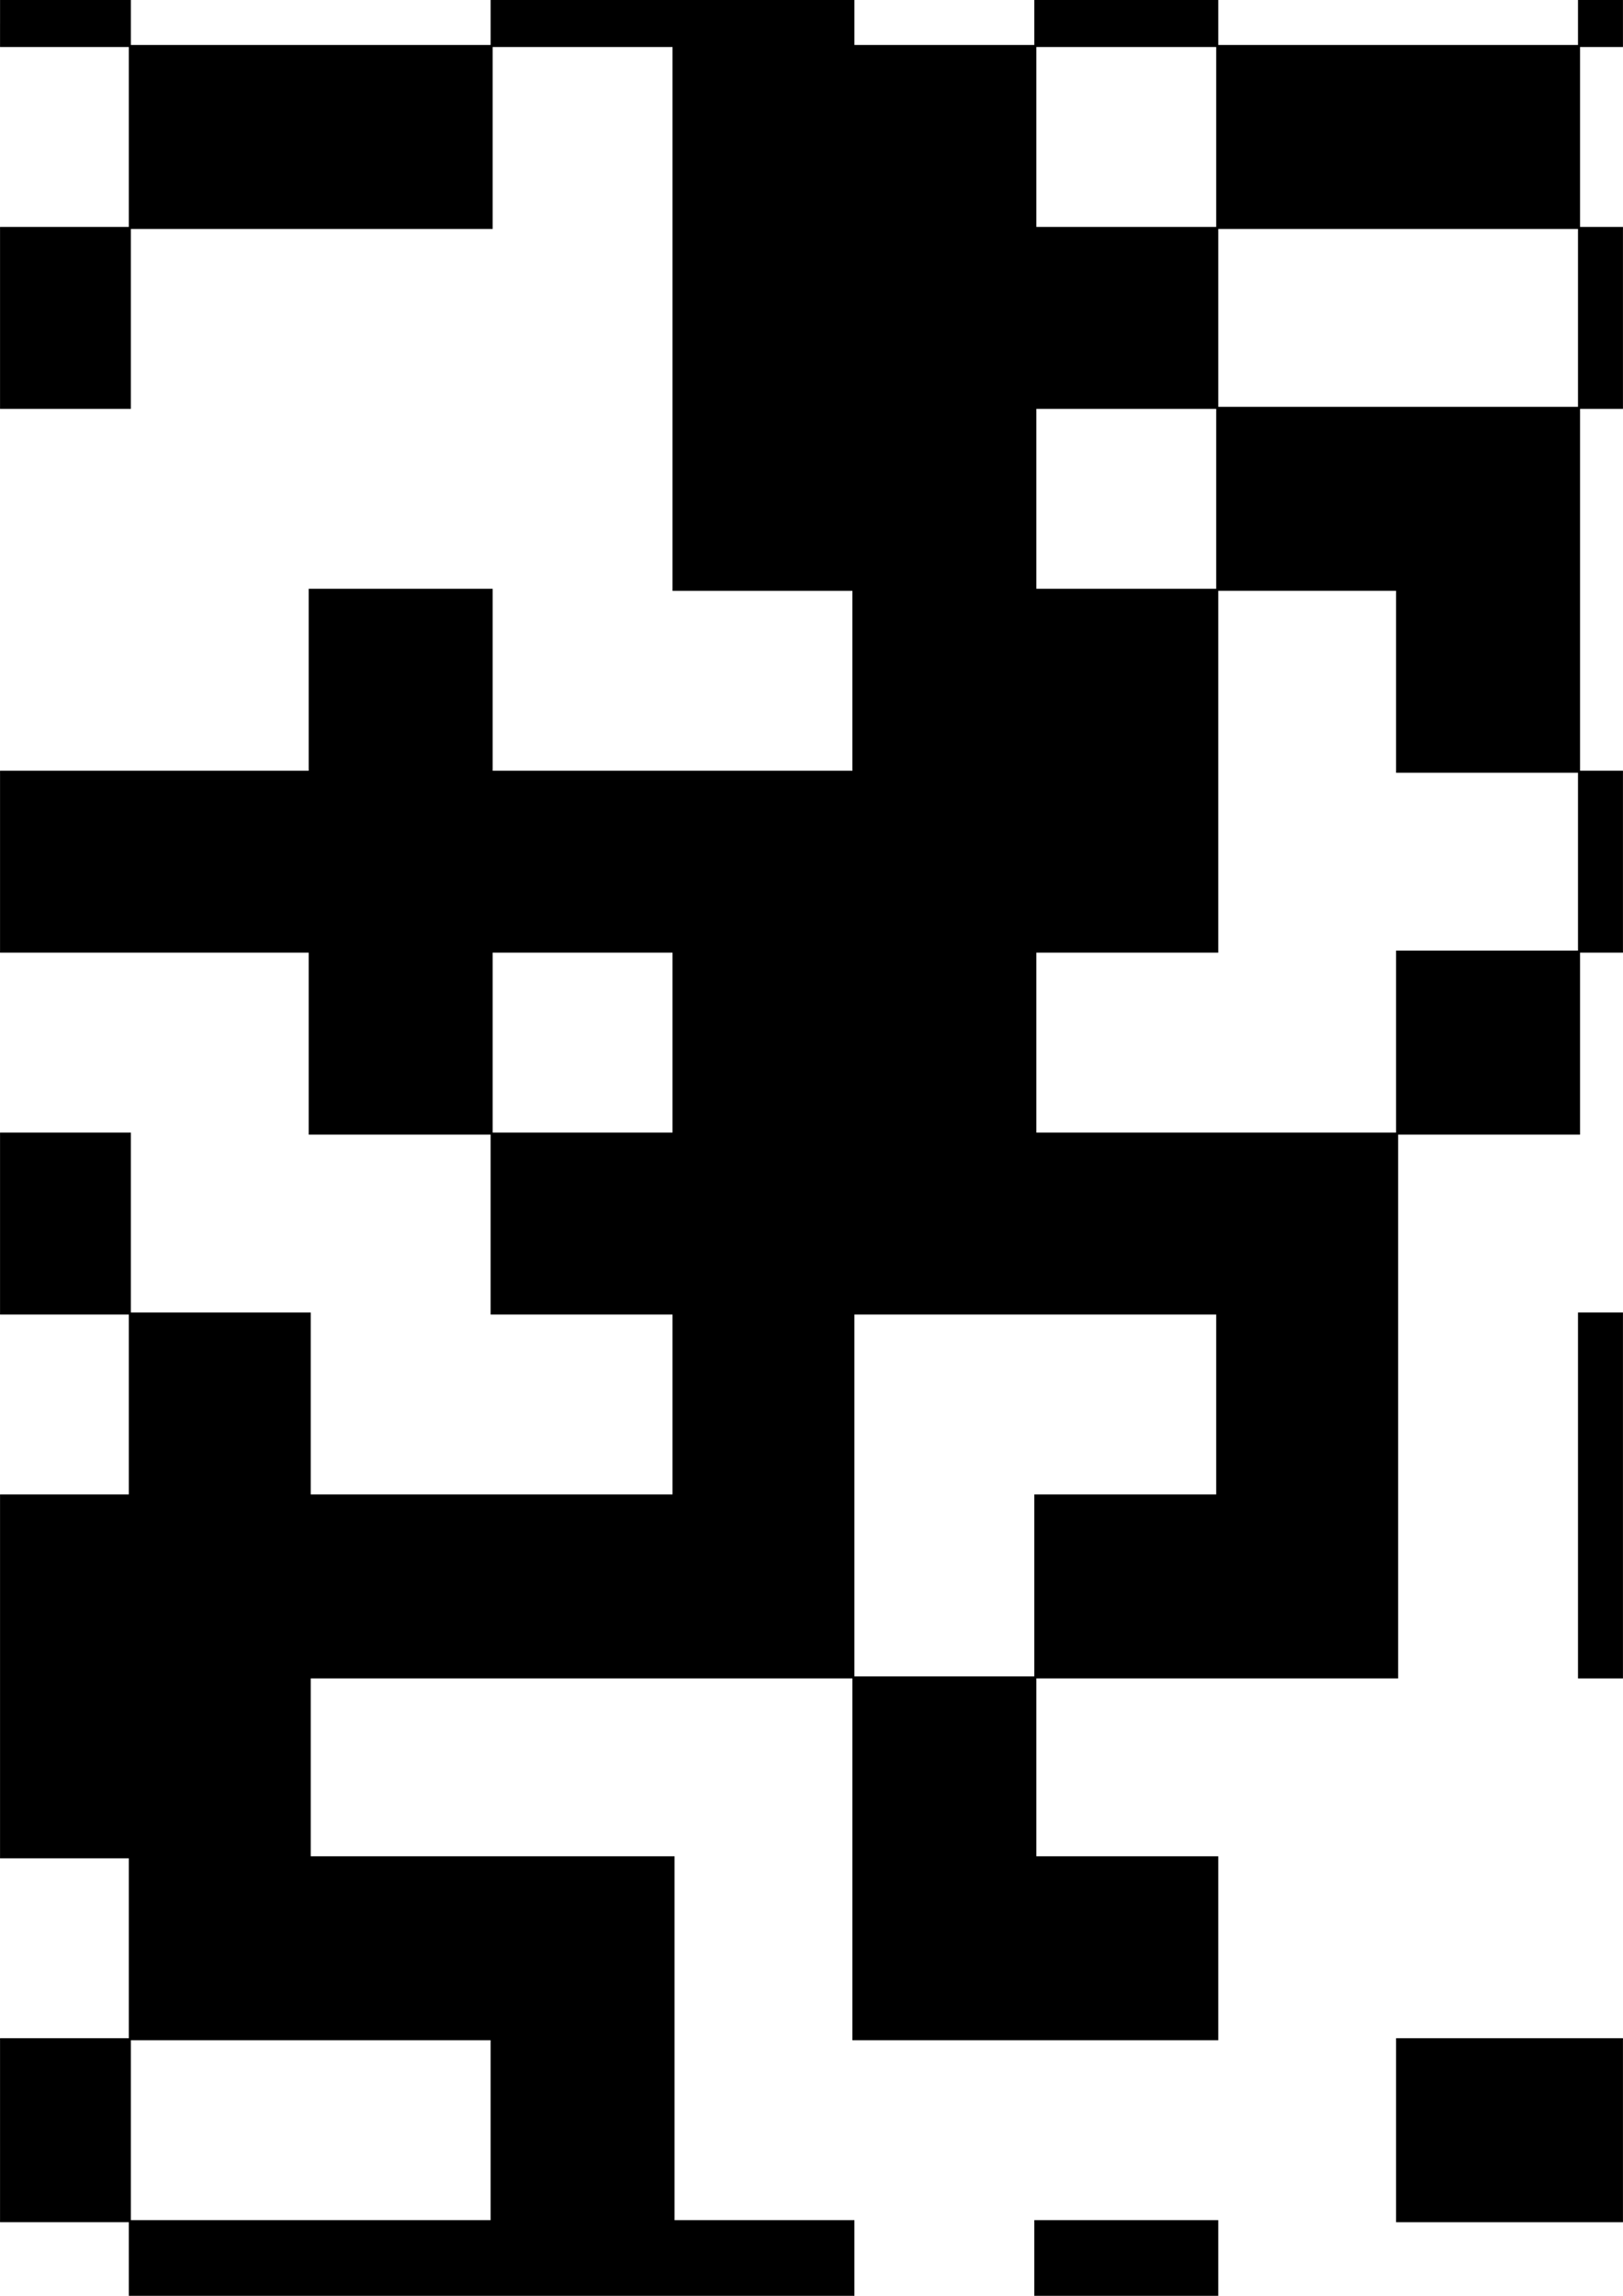
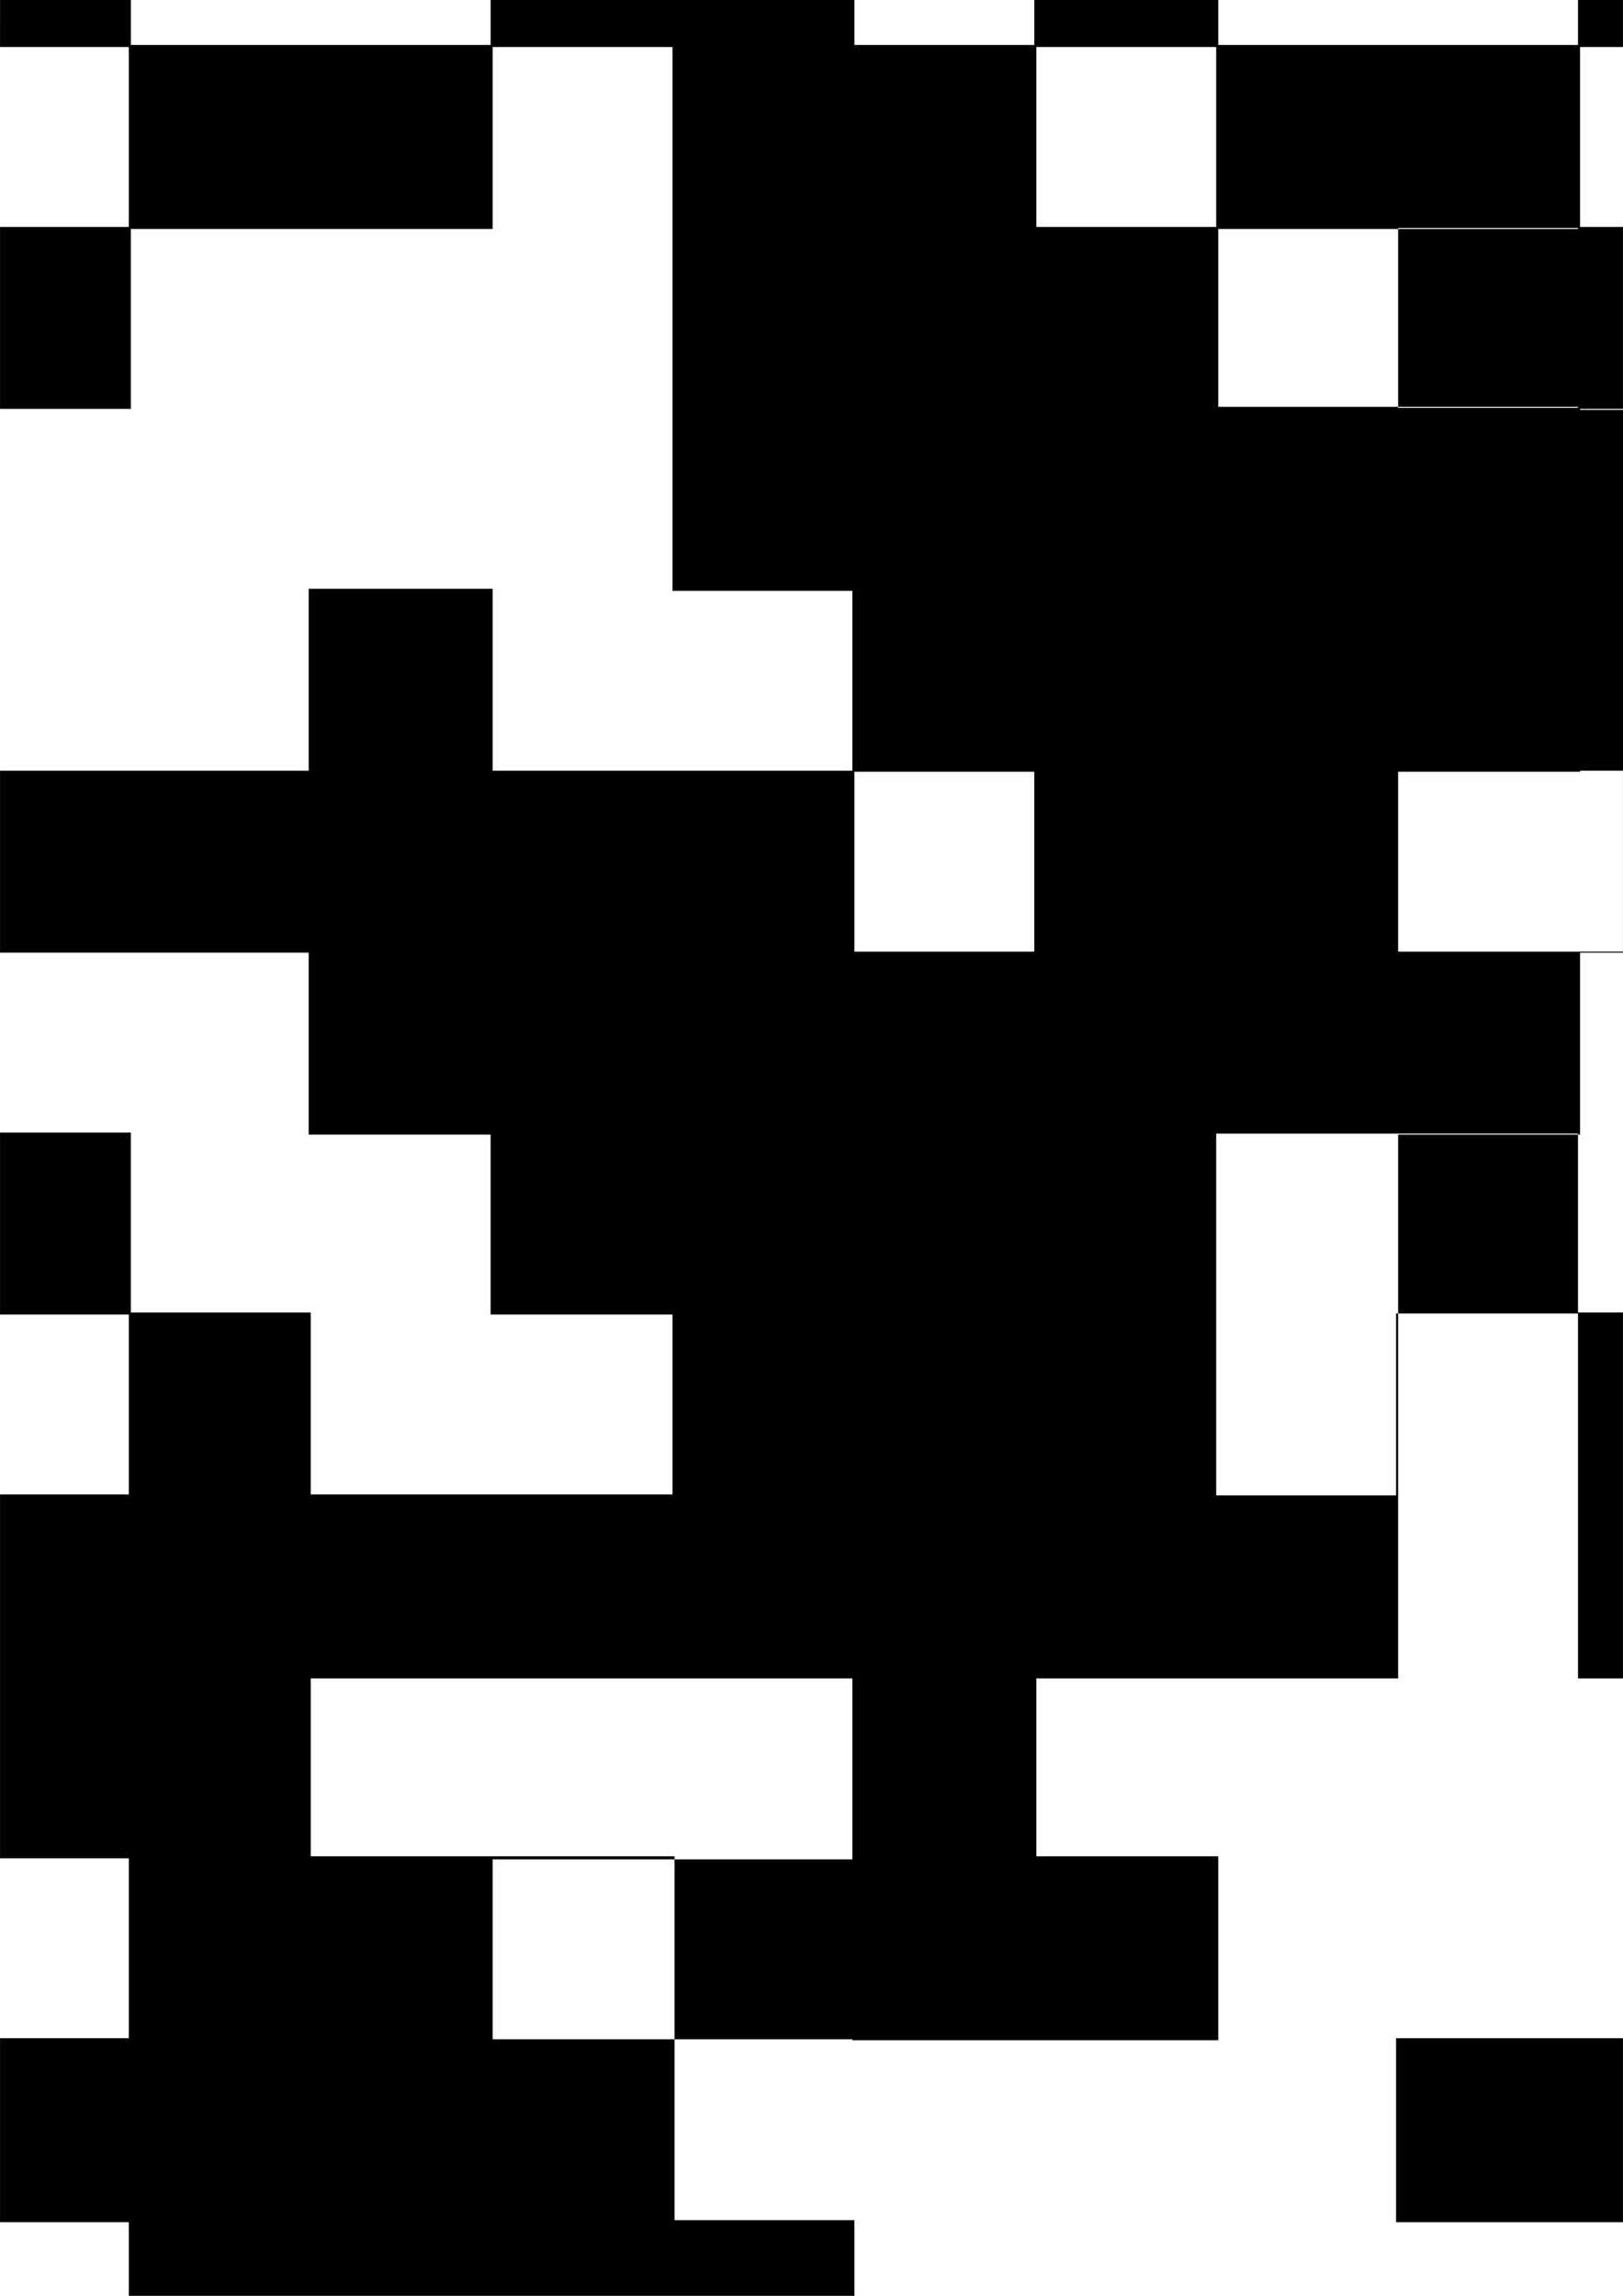
<svg xmlns="http://www.w3.org/2000/svg" version="1.0" width="210mm" height="297mm" viewBox="0 0 794 1123" preserveAspectRatio="xMidYMid meet">
  <g transform="translate(0,1123) scale(0.1,-0.1)" fill="#000000" stroke="none">
-     <path d="M0 11115 l0 -115 315 0 315 0 0 -440 0 -440 -315 0 -315 0 0 -445 0 -445 320 0 320 0 0 440 0 440 885 0 885 0 0 445 0 445 440 0 440 0 0 -1330 0 -1330 440 0 440 0 0 -440 0 -440 -880 0 -880 0 0 445 0 445 -450 0 -450 0 0 -445 0 -445 -755 0 -755 0 0 -445 0 -445 755 0 755 0 0 -445 0 -445 445 0 445 0 0 -440 0 -440 445 0 445 0 0 -440 0 -440 -885 0 -885 0 0 445 0 445 -440 0 -440 0 0 440 0 440 -320 0 -320 0 0 -445 0 -445 315 0 315 0 0 -440 0 -440 -315 0 -315 0 0 -890 0 -890 315 0 315 0 0 -440 0 -440 -315 0 -315 0 0 -450 0 -450 315 0 315 0 0 -180 0 -180 1775 0 1775 0 0 185 0 185 -440 0 -440 0 0 890 0 890 -890 0 -890 0 0 435 0 435 1325 0 1325 0 0 -885 0 -885 895 0 895 0 0 450 0 450 -445 0 -445 0 0 435 0 435 885 0 885 0 0 1330 0 1330 445 0 445 0 0 445 0 445 105 0 105 0 0 445 0 445 -105 0 -105 0 0 885 0 885 105 0 105 0 0 445 0 445 -105 0 -105 0 0 440 0 440 105 0 105 0 0 115 0 115 -110 0 -110 0 0 -110 0 -110 -880 0 -880 0 0 110 0 110 -450 0 -450 0 0 -110 0 -110 -440 0 -440 0 0 110 0 110 -890 0 -890 0 0 -110 0 -110 -880 0 -880 0 0 110 0 110 -320 0 -320 0 0 -115z m5950 -555 l0 -440 -440 0 -440 0 0 440 0 440 440 0 440 0 0 -440z m1770 -885 l0 -435 -880 0 -880 0 0 435 0 435 880 0 880 0 0 -435z m-1770 -885 l0 -440 -440 0 -440 0 0 440 0 440 440 0 440 0 0 -440z m880 -895 l0 -445 445 0 445 0 0 -435 0 -435 -445 0 -445 0 0 -445 0 -445 -880 0 -880 0 0 440 0 440 445 0 445 0 0 885 0 885 435 0 435 0 0 -445z m-3540 -1765 l0 -440 -440 0 -440 0 0 440 0 440 440 0 440 0 0 -440z m2660 -1770 l0 -440 -445 0 -445 0 0 -445 0 -445 -440 0 -440 0 0 885 0 885 885 0 885 0 0 -440z m-3550 -3550 l0 -440 -880 0 -880 0 0 440 0 440 880 0 880 0 0 -440z" />
+     <path d="M0 11115 l0 -115 315 0 315 0 0 -440 0 -440 -315 0 -315 0 0 -445 0 -445 320 0 320 0 0 440 0 440 885 0 885 0 0 445 0 445 440 0 440 0 0 -1330 0 -1330 440 0 440 0 0 -440 0 -440 -880 0 -880 0 0 445 0 445 -450 0 -450 0 0 -445 0 -445 -755 0 -755 0 0 -445 0 -445 755 0 755 0 0 -445 0 -445 445 0 445 0 0 -440 0 -440 445 0 445 0 0 -440 0 -440 -885 0 -885 0 0 445 0 445 -440 0 -440 0 0 440 0 440 -320 0 -320 0 0 -445 0 -445 315 0 315 0 0 -440 0 -440 -315 0 -315 0 0 -890 0 -890 315 0 315 0 0 -440 0 -440 -315 0 -315 0 0 -450 0 -450 315 0 315 0 0 -180 0 -180 1775 0 1775 0 0 185 0 185 -440 0 -440 0 0 890 0 890 -890 0 -890 0 0 435 0 435 1325 0 1325 0 0 -885 0 -885 895 0 895 0 0 450 0 450 -445 0 -445 0 0 435 0 435 885 0 885 0 0 1330 0 1330 445 0 445 0 0 445 0 445 105 0 105 0 0 445 0 445 -105 0 -105 0 0 885 0 885 105 0 105 0 0 445 0 445 -105 0 -105 0 0 440 0 440 105 0 105 0 0 115 0 115 -110 0 -110 0 0 -110 0 -110 -880 0 -880 0 0 110 0 110 -450 0 -450 0 0 -110 0 -110 -440 0 -440 0 0 110 0 110 -890 0 -890 0 0 -110 0 -110 -880 0 -880 0 0 110 0 110 -320 0 -320 0 0 -115z m5950 -555 l0 -440 -440 0 -440 0 0 440 0 440 440 0 440 0 0 -440z m1770 -885 l0 -435 -880 0 -880 0 0 435 0 435 880 0 880 0 0 -435z l0 -440 -440 0 -440 0 0 440 0 440 440 0 440 0 0 -440z m880 -895 l0 -445 445 0 445 0 0 -435 0 -435 -445 0 -445 0 0 -445 0 -445 -880 0 -880 0 0 440 0 440 445 0 445 0 0 885 0 885 435 0 435 0 0 -445z m-3540 -1765 l0 -440 -440 0 -440 0 0 440 0 440 440 0 440 0 0 -440z m2660 -1770 l0 -440 -445 0 -445 0 0 -445 0 -445 -440 0 -440 0 0 885 0 885 885 0 885 0 0 -440z m-3550 -3550 l0 -440 -880 0 -880 0 0 440 0 440 880 0 880 0 0 -440z" />
    <path d="M7720 3915 l0 -895 110 0 110 0 0 895 0 895 -110 0 -110 0 0 -895z" />
    <path d="M6830 810 l0 -450 555 0 555 0 0 450 0 450 -555 0 -555 0 0 -450z" />
-     <path d="M5060 185 l0 -185 450 0 450 0 0 185 0 185 -450 0 -450 0 0 -185z" />
  </g>
</svg>